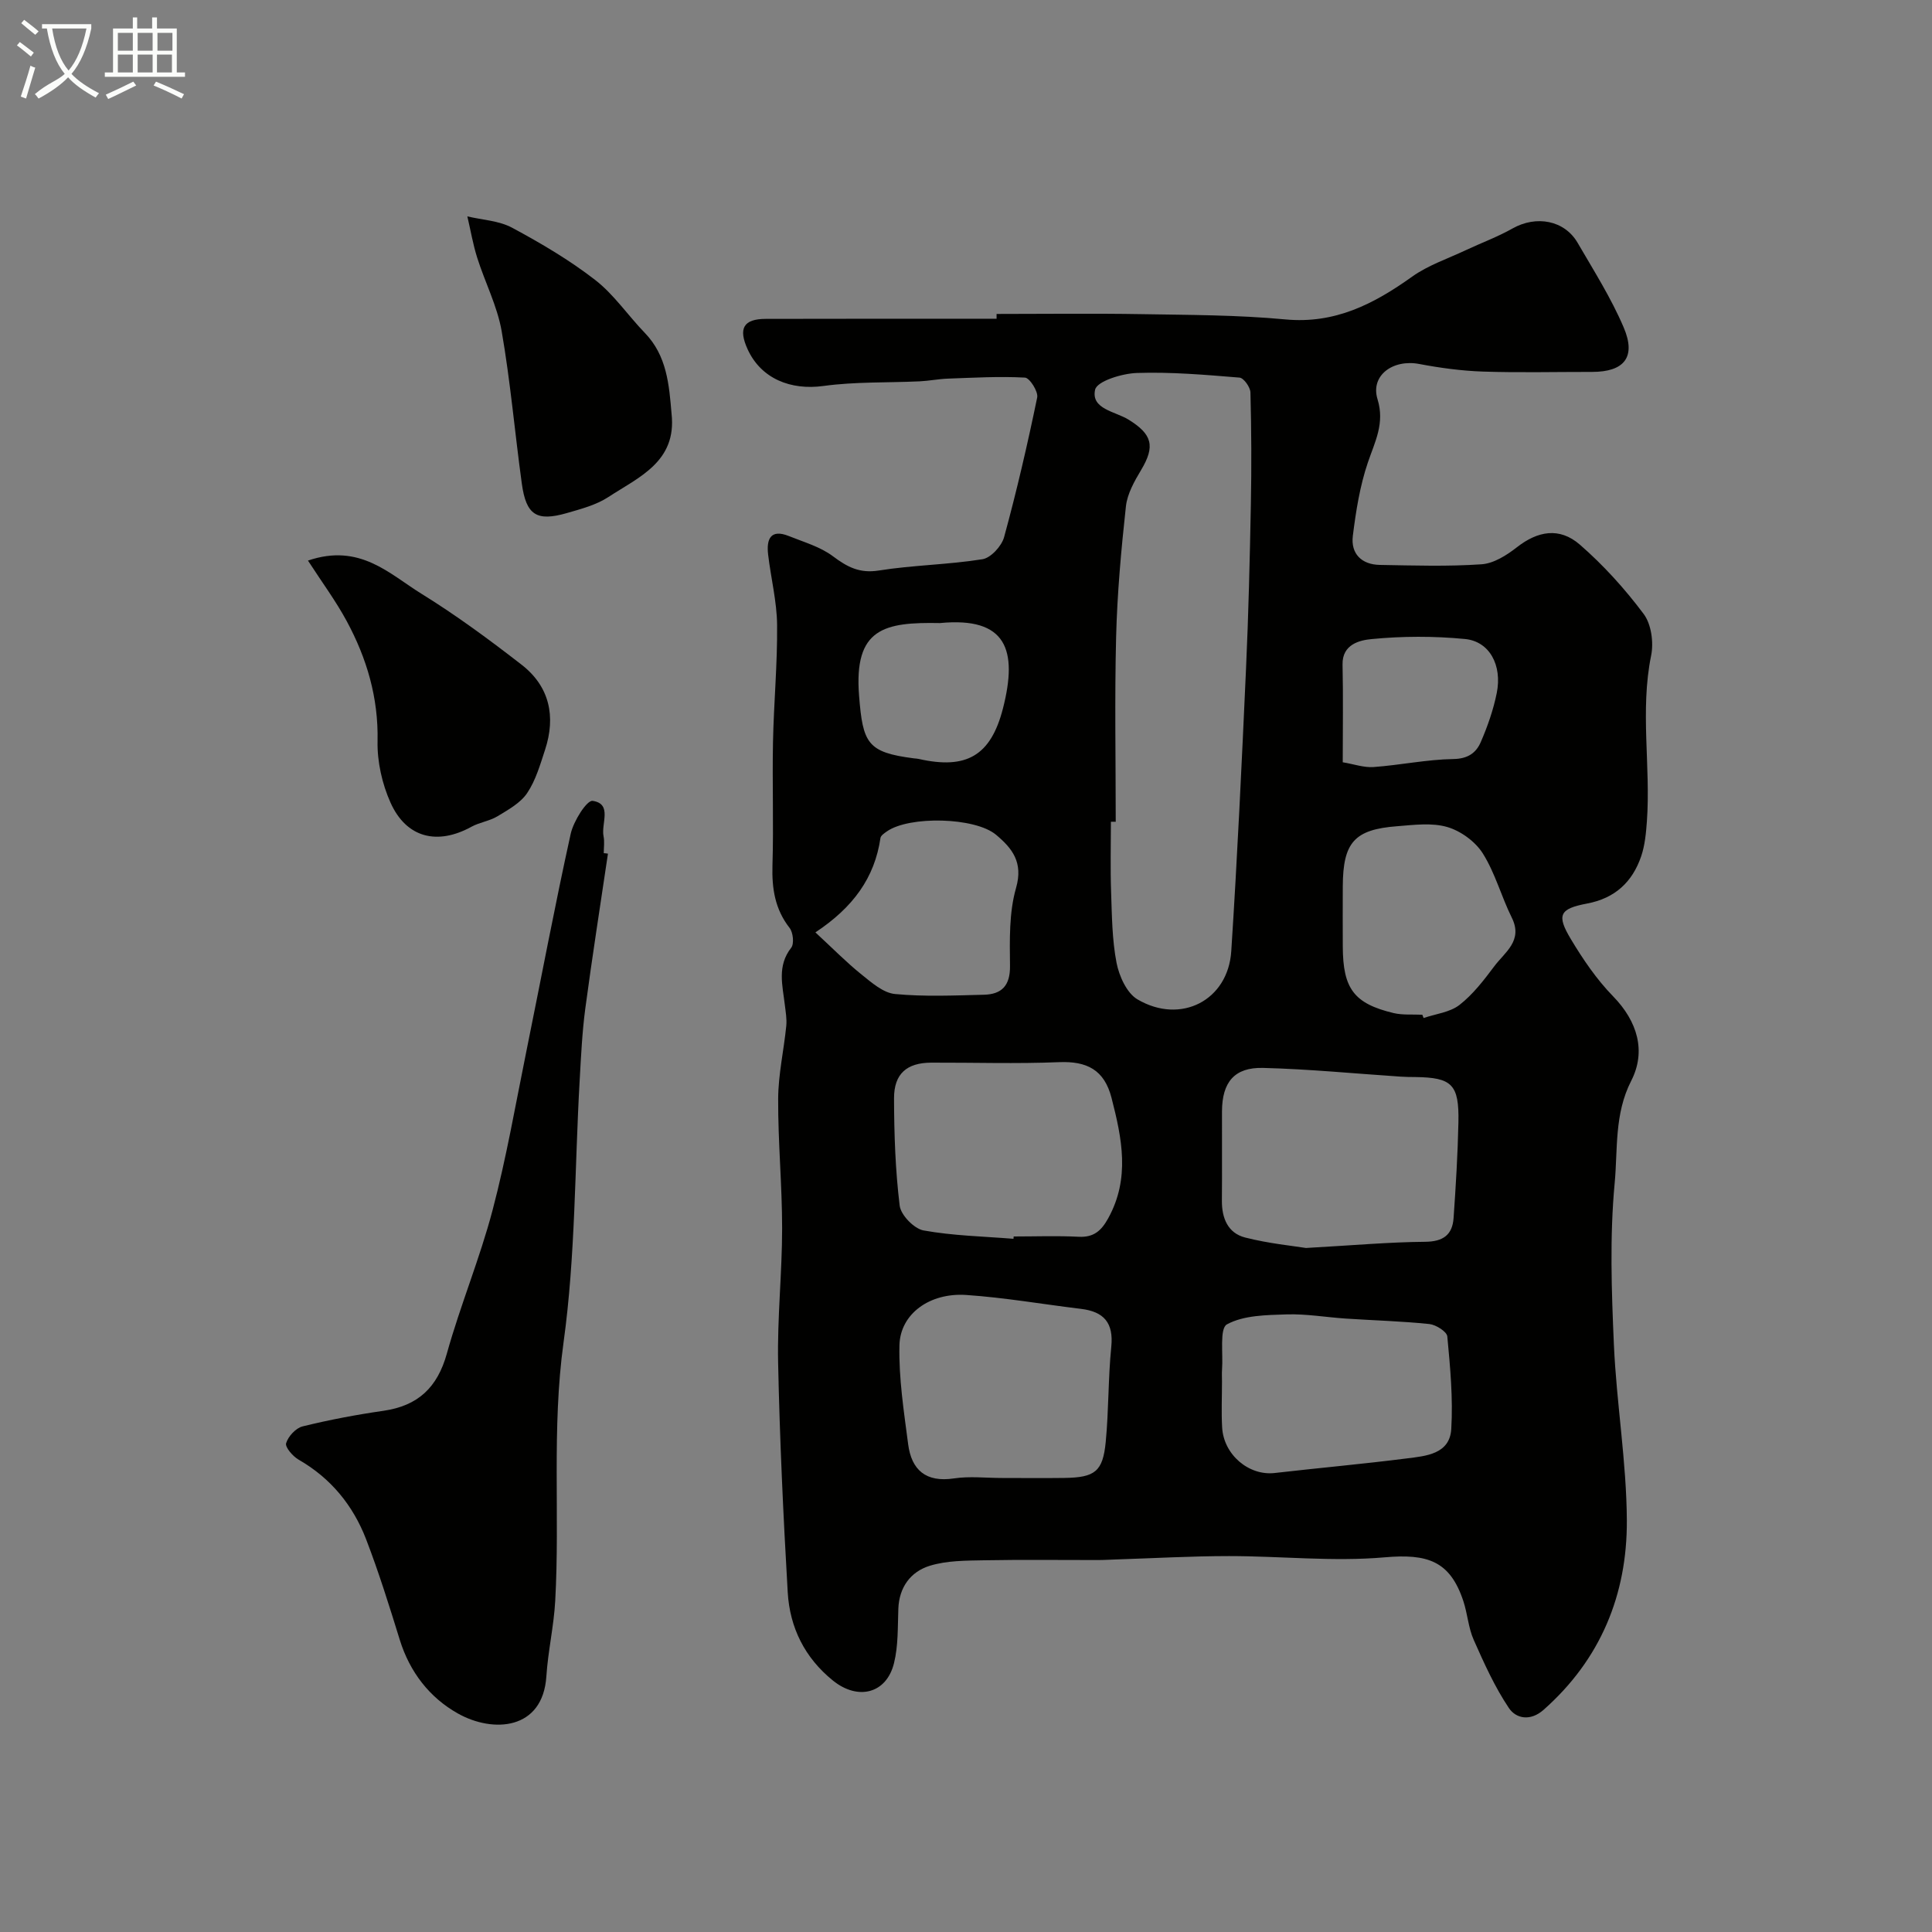
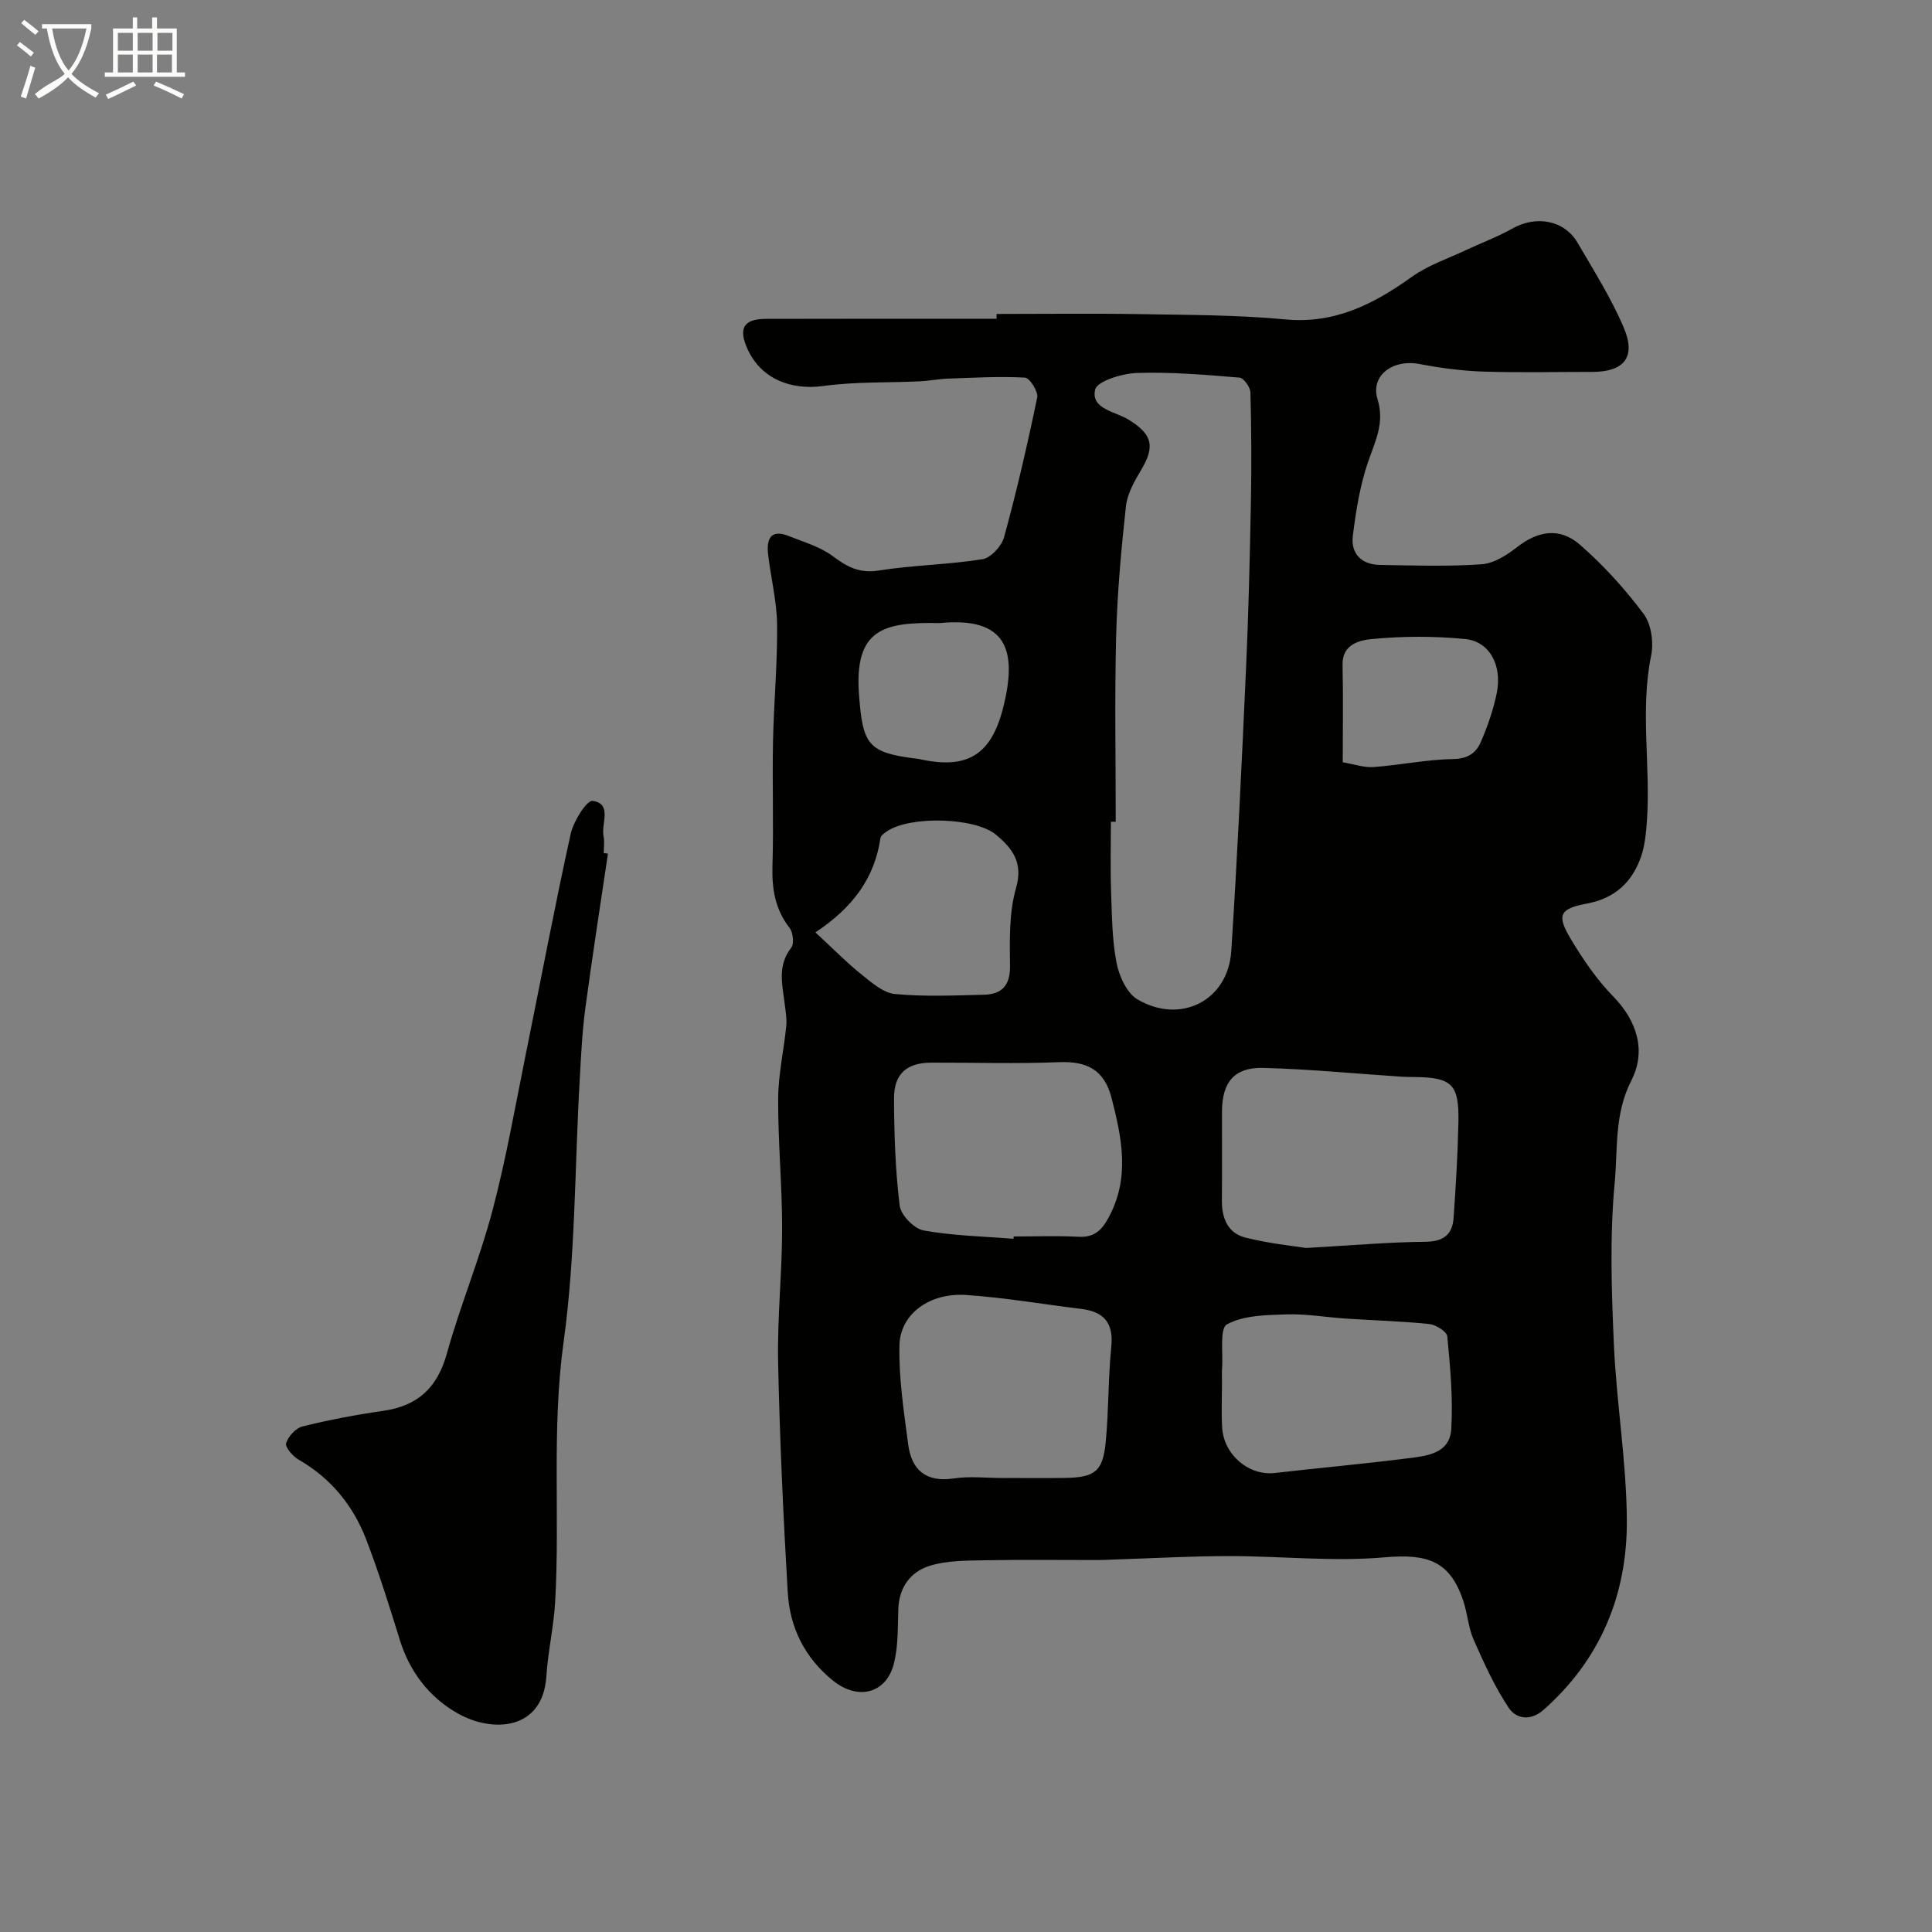
<svg xmlns="http://www.w3.org/2000/svg" enable-background="new 0 0 400 400" viewBox="0 0 400 400">
  <rect x="0" y="0" width="400" height="400" fill="#808080" stroke="none" />
  <path d="m6.4 11.7c-1-.8-1.9-1.6-2.9-2.3l.6-.7c.9.7 1.9 1.4 2.9 2.2zm-2.1 8.3c.7-2.1 1.4-4.2 2-6.4.2.1.6.3 1 .4-.7 2.3-1.3 4.4-1.9 6.4zm3-12.8c-1.1-.9-2.1-1.7-2.9-2.4l.6-.7c1 .8 2 1.5 3 2.4zm1.4-1.3v-.9h10.2v.9c-.9 4.2-2.3 7.3-4.1 9.4 1.3 1.4 3.2 2.7 5.7 4-.2.2-.4.5-.7.9-2.5-1.4-4.4-2.7-5.7-4.2-1.4 1.5-3.5 3-6.1 4.4 0 0 0 0-.1-.1-.3-.4-.5-.7-.7-.8 2.7-2.3 4.7-2.8 6.2-4.2-1.8-2.2-3-5.3-3.7-9.4zm9.2 0h-7.1c.6 3.8 1.7 6.7 3.4 8.7 1.7-2 2.9-4.8 3.7-8.7z" fill="#fbfcfa" />
  <path d="m31.6 3.6h.9v2.3h4.1v9.1h1.7v.9h-16.6v-.9h1.7v-9.1h4.1v-2.3h.9v2.3h3.1v-2.3zm-4 13.3.6.8c-1.9.9-3.8 1.9-5.8 2.8-.2-.3-.3-.6-.5-.9 2-.9 3.9-1.8 5.7-2.7zm-3.2-10.1v3.7h3.1v-3.7zm0 4.5v3.7h3.1v-3.7zm4.1-4.5v3.7h3.1v-3.7zm0 4.5v3.7h3.1v-3.7zm9.1 9.1c-2.1-1.1-4.1-2-5.8-2.7l.5-.8c2.2.9 4.1 1.8 5.8 2.6zm-1.9-13.6h-3.1v3.7h3.1zm-3.2 4.5v3.7h3.1v-3.7z" fill="#fbfcfa" />
  <g fill="#010100">
-     <path d="m206.33 65c10 0 20-.13 29.99.04 9.93.17 19.91.16 29.78 1.09 10.29.97 18.34-3.19 26.26-8.85 3.32-2.37 7.38-3.72 11.13-5.49 3.21-1.51 6.57-2.74 9.65-4.48 4.92-2.78 10.77-1.73 13.5 2.98 3.34 5.75 6.94 11.42 9.53 17.51 2.63 6.16.08 9.21-6.57 9.2-7.53-.01-15.07.18-22.59-.07-4.4-.15-8.83-.75-13.16-1.57-5.47-1.04-10.16 2.38-8.65 7.29 1.54 5-.53 8.77-2 13.11-1.65 4.86-2.47 10.06-3.11 15.18-.46 3.7 1.81 5.95 5.58 6.02 7.02.12 14.07.35 21.06-.13 2.53-.17 5.21-1.87 7.32-3.52 4.28-3.35 8.79-4.24 13.04-.55 4.89 4.25 9.33 9.16 13.21 14.35 1.59 2.12 2.1 5.9 1.55 8.61-2.33 11.45-.06 22.93-.88 34.35-.18 2.43-.41 4.94-1.18 7.21-1.82 5.33-5.42 8.7-11.21 9.79-5.71 1.08-6.35 2.37-3.34 7.38 2.51 4.19 5.33 8.33 8.72 11.81 5.1 5.23 6.88 11.41 3.77 17.5-3.54 6.92-2.77 14.2-3.43 21.2-1.04 11.06-.65 22.32-.16 33.46.54 12.15 2.62 24.27 2.68 36.4.07 15.33-5.44 28.76-17.25 39.19-2.74 2.42-5.7 1.81-7.17-.38-2.94-4.38-5.14-9.28-7.29-14.13-1.1-2.48-1.27-5.36-2.13-7.98-2.76-8.37-7.43-9.87-16.33-9.09-10.64.93-21.45-.26-32.19-.26-7.73 0-15.45.44-23.18.69-1.33.04-2.66.13-3.99.13-7.85.01-15.71-.1-23.56.05-3.77.07-7.71.05-11.24 1.14-3.94 1.22-6.34 4.42-6.5 8.92-.14 3.76 0 7.65-.9 11.25-1.56 6.31-7.46 7.77-12.63 3.6-5.85-4.72-8.94-10.98-9.37-18.27-.92-15.85-1.66-31.72-1.99-47.59-.19-9.25.83-18.53.83-27.79 0-8.93-.86-17.87-.82-26.8.02-5.04 1.18-10.06 1.68-15.11.14-1.43-.13-2.91-.3-4.35-.47-4.03-1.64-8.05 1.32-11.82.64-.82.4-3.16-.33-4.1-3.04-3.89-3.69-8.17-3.55-12.96.26-8.49-.06-16.99.11-25.49.16-8.1.93-16.2.85-24.3-.05-4.86-1.29-9.7-1.86-14.57-.37-3.16.49-5.35 4.31-3.81 3.1 1.25 6.49 2.21 9.1 4.17 2.97 2.23 5.53 3.59 9.5 2.96 7.1-1.13 14.37-1.2 21.47-2.34 1.74-.28 3.97-2.72 4.48-4.58 2.61-9.55 4.85-19.22 6.85-28.91.25-1.21-1.56-4.06-2.53-4.11-5.3-.29-10.63.02-15.95.21-1.96.07-3.91.47-5.86.56-6.64.31-13.35.06-19.9.96-6.81.94-12.92-1.52-15.7-7.57-1.99-4.34-.88-6.31 3.74-6.32 15.93-.05 31.86-.02 47.79-.02 0-.33 0-.66 0-1zm24.67 105.14c-.33 0-.67 0-1-.01 0 4.83-.13 9.66.04 14.48.17 4.93.2 9.94 1.13 14.74.54 2.75 2.12 6.26 4.33 7.56 8.97 5.27 18.76.21 19.42-9.97 1.26-19.43 2.17-38.89 3.05-58.35.52-11.42.79-22.84 1.01-34.27.15-7.69.11-15.39-.09-23.07-.03-1.09-1.39-3-2.26-3.07-7.07-.58-14.18-1.2-21.25-.96-3.06.1-8.25 1.69-8.65 3.46-.9 4.01 4.16 4.5 6.89 6.18 4.95 3.05 5.59 5.5 2.64 10.44-1.39 2.32-2.86 4.92-3.15 7.52-.98 8.98-1.8 18.01-2.03 27.04-.32 12.76-.08 25.52-.08 38.28zm39.39 88.24c9.83-.55 17.24-1.22 24.65-1.28 3.75-.03 5.67-1.43 5.91-4.94.46-6.58.86-13.18 1-19.78.16-7.87-1.32-9.29-8.92-9.39-1-.01-2-.01-2.99-.08-9.51-.63-19.01-1.57-28.53-1.81-5.96-.15-8.48 2.97-8.51 8.98-.03 6.15.04 12.3-.02 18.45-.04 3.66 1.23 6.78 4.83 7.69 4.87 1.24 9.91 1.73 12.58 2.16zm-60.56-1.9c.01-.16.02-.32.04-.48 4.49 0 8.99-.17 13.46.06 3.14.16 4.7-1.26 6.13-3.86 4.54-8.25 2.83-16.5.67-24.9-1.5-5.83-5.12-7.63-10.89-7.39-8.8.36-17.62.07-26.43.1-5.05.02-7.72 2.28-7.71 7.39.02 7.41.27 14.87 1.17 22.22.24 1.95 2.98 4.77 4.94 5.13 6.1 1.1 12.39 1.23 18.62 1.73zm-2.39 49.52c4.32 0 8.64.05 12.96-.01 6.3-.09 7.94-1.32 8.53-7.47.63-6.54.49-13.16 1.15-19.7.5-4.97-1.56-7.26-6.25-7.83-7.93-.96-15.83-2.34-23.78-2.88-7.58-.51-13.68 3.92-13.83 10.42-.16 6.8.92 13.67 1.8 20.46.69 5.35 3.67 7.97 9.48 7.1 3.24-.49 6.62-.09 9.94-.09zm45.56-19.97c0 3.17-.15 6.34.03 9.5.32 5.68 5.55 10.05 10.87 9.44 9.11-1.05 18.26-1.86 27.36-3.02 3.96-.5 8.9-.88 9.21-6.1.38-6.35-.22-12.79-.82-19.15-.09-1-2.34-2.42-3.7-2.57-5.74-.6-11.52-.75-17.28-1.13-4.1-.27-8.21-1-12.29-.87-4.2.14-8.87.17-12.35 2.06-1.57.85-.77 6.1-1.02 9.36-.06.81-.01 1.65-.01 2.48zm41.48-75.94c.09.23.17.45.26.68 2.51-.86 5.45-1.17 7.43-2.71 2.8-2.18 5.06-5.14 7.22-8.02 2.18-2.91 5.98-5.28 3.61-10.05-2.16-4.35-3.43-9.21-5.99-13.28-1.54-2.46-4.56-4.66-7.35-5.48-3.21-.94-6.93-.44-10.39-.17-8.86.67-11.21 3.35-11.26 12.39-.02 4.17-.02 8.35 0 12.52.03 8.73 2.31 11.81 10.54 13.78 1.89.44 3.95.24 5.93.34zm-125.66-17.05c3.67 3.39 6.46 6.24 9.55 8.72 2.09 1.68 4.5 3.81 6.93 4.04 6.09.58 12.27.3 18.41.15 3.66-.09 5.45-1.86 5.4-5.95-.06-5.4-.21-11.06 1.25-16.15 1.53-5.33-.8-8.22-4.14-11.02-4.36-3.65-17.94-3.94-22.58-.71-.53.37-1.27.86-1.35 1.37-1.2 8.24-5.66 14.38-13.47 19.55zm25.78-64.04c-11.5-.22-17.84 1.04-16.74 15.02.78 9.91 1.72 11.75 11.37 12.99.33.04.66.04.98.12 9.86 2.23 14.92-.64 17.44-10.45 3.1-12.11.76-19.02-13.05-17.68zm83.4 28.82c2.29.38 4.37 1.13 6.37.99 5.53-.4 11.02-1.57 16.54-1.66 3.03-.05 4.72-1.3 5.68-3.54 1.41-3.25 2.6-6.67 3.3-10.14 1.15-5.76-1.51-10.68-6.57-11.17-6.42-.62-12.98-.61-19.39.02-2.3.22-6.06 1.01-5.97 5.27.15 6.64.04 13.27.04 20.23z" />
+     <path d="m206.33 65c10 0 20-.13 29.99.04 9.93.17 19.91.16 29.78 1.09 10.29.97 18.34-3.19 26.26-8.85 3.32-2.37 7.38-3.72 11.13-5.49 3.21-1.51 6.57-2.74 9.65-4.48 4.92-2.78 10.77-1.73 13.5 2.98 3.34 5.75 6.94 11.42 9.53 17.51 2.63 6.16.08 9.21-6.57 9.2-7.53-.01-15.07.18-22.59-.07-4.4-.15-8.83-.75-13.16-1.57-5.47-1.04-10.16 2.38-8.65 7.29 1.54 5-.53 8.77-2 13.11-1.65 4.86-2.47 10.06-3.11 15.18-.46 3.7 1.81 5.95 5.58 6.02 7.02.12 14.07.35 21.06-.13 2.53-.17 5.21-1.87 7.32-3.52 4.28-3.35 8.79-4.24 13.04-.55 4.89 4.25 9.33 9.16 13.21 14.35 1.59 2.12 2.1 5.9 1.55 8.61-2.33 11.45-.06 22.93-.88 34.35-.18 2.43-.41 4.94-1.18 7.21-1.82 5.33-5.42 8.7-11.21 9.79-5.71 1.08-6.35 2.37-3.34 7.38 2.51 4.19 5.33 8.33 8.72 11.81 5.1 5.23 6.88 11.41 3.77 17.5-3.54 6.92-2.77 14.2-3.43 21.2-1.04 11.06-.65 22.32-.16 33.46.54 12.15 2.62 24.27 2.68 36.4.07 15.33-5.44 28.76-17.25 39.19-2.74 2.42-5.7 1.81-7.17-.38-2.94-4.38-5.14-9.28-7.29-14.13-1.1-2.48-1.27-5.36-2.13-7.98-2.76-8.37-7.43-9.87-16.33-9.09-10.64.93-21.45-.26-32.19-.26-7.73 0-15.45.44-23.18.69-1.33.04-2.66.13-3.99.13-7.85.01-15.71-.1-23.56.05-3.77.07-7.71.05-11.24 1.14-3.94 1.22-6.34 4.42-6.5 8.92-.14 3.76 0 7.65-.9 11.25-1.56 6.31-7.46 7.77-12.63 3.6-5.85-4.72-8.94-10.98-9.37-18.27-.92-15.85-1.66-31.72-1.99-47.59-.19-9.25.83-18.53.83-27.79 0-8.93-.86-17.87-.82-26.8.02-5.04 1.18-10.06 1.68-15.11.14-1.43-.13-2.91-.3-4.35-.47-4.03-1.64-8.05 1.32-11.82.64-.82.4-3.16-.33-4.1-3.04-3.89-3.69-8.17-3.55-12.96.26-8.49-.06-16.99.11-25.49.16-8.1.93-16.2.85-24.3-.05-4.86-1.29-9.7-1.86-14.57-.37-3.16.49-5.35 4.31-3.81 3.1 1.25 6.49 2.21 9.1 4.17 2.97 2.23 5.53 3.59 9.5 2.96 7.1-1.13 14.37-1.2 21.47-2.34 1.74-.28 3.97-2.72 4.48-4.58 2.61-9.55 4.85-19.22 6.85-28.91.25-1.21-1.56-4.06-2.53-4.11-5.3-.29-10.63.02-15.95.21-1.96.07-3.91.47-5.86.56-6.64.31-13.35.06-19.9.96-6.81.94-12.92-1.52-15.7-7.57-1.99-4.34-.88-6.31 3.74-6.32 15.93-.05 31.86-.02 47.79-.02 0-.33 0-.66 0-1zm24.67 105.14c-.33 0-.67 0-1-.01 0 4.83-.13 9.66.04 14.48.17 4.93.2 9.94 1.13 14.74.54 2.75 2.12 6.26 4.33 7.56 8.97 5.27 18.76.21 19.42-9.97 1.26-19.43 2.17-38.89 3.05-58.35.52-11.42.79-22.84 1.01-34.27.15-7.69.11-15.39-.09-23.07-.03-1.09-1.39-3-2.26-3.07-7.07-.58-14.18-1.2-21.25-.96-3.06.1-8.25 1.69-8.65 3.46-.9 4.01 4.16 4.5 6.89 6.18 4.95 3.05 5.59 5.5 2.64 10.44-1.39 2.32-2.86 4.92-3.15 7.52-.98 8.98-1.8 18.01-2.03 27.04-.32 12.76-.08 25.52-.08 38.28zm39.39 88.24c9.83-.55 17.24-1.22 24.65-1.28 3.75-.03 5.67-1.43 5.91-4.94.46-6.58.86-13.18 1-19.78.16-7.87-1.32-9.29-8.92-9.39-1-.01-2-.01-2.99-.08-9.51-.63-19.01-1.57-28.53-1.81-5.96-.15-8.48 2.97-8.51 8.98-.03 6.15.04 12.3-.02 18.45-.04 3.66 1.23 6.78 4.83 7.69 4.87 1.24 9.91 1.73 12.58 2.16zm-60.56-1.9c.01-.16.02-.32.04-.48 4.49 0 8.99-.17 13.46.06 3.14.16 4.7-1.26 6.13-3.86 4.54-8.25 2.83-16.5.67-24.9-1.5-5.83-5.12-7.63-10.89-7.39-8.8.36-17.62.07-26.43.1-5.05.02-7.72 2.28-7.71 7.39.02 7.41.27 14.87 1.17 22.22.24 1.95 2.98 4.77 4.94 5.13 6.1 1.1 12.39 1.23 18.62 1.73zm-2.39 49.52c4.32 0 8.64.05 12.96-.01 6.3-.09 7.94-1.32 8.53-7.47.63-6.54.49-13.16 1.15-19.7.5-4.97-1.56-7.26-6.25-7.83-7.93-.96-15.83-2.34-23.78-2.88-7.58-.51-13.68 3.92-13.83 10.42-.16 6.8.92 13.67 1.8 20.46.69 5.35 3.67 7.97 9.48 7.1 3.24-.49 6.62-.09 9.94-.09zm45.56-19.97c0 3.17-.15 6.34.03 9.5.32 5.68 5.55 10.05 10.87 9.44 9.11-1.05 18.26-1.86 27.36-3.02 3.96-.5 8.9-.88 9.21-6.1.38-6.35-.22-12.79-.82-19.15-.09-1-2.34-2.42-3.7-2.57-5.74-.6-11.52-.75-17.28-1.13-4.1-.27-8.21-1-12.29-.87-4.2.14-8.87.17-12.35 2.06-1.57.85-.77 6.1-1.02 9.36-.06.81-.01 1.65-.01 2.48zm41.48-75.94zm-125.66-17.05c3.67 3.39 6.46 6.24 9.55 8.72 2.09 1.68 4.5 3.81 6.93 4.04 6.09.58 12.27.3 18.41.15 3.66-.09 5.45-1.86 5.4-5.95-.06-5.4-.21-11.06 1.25-16.15 1.53-5.33-.8-8.22-4.14-11.02-4.36-3.65-17.94-3.94-22.58-.71-.53.37-1.27.86-1.35 1.37-1.2 8.24-5.66 14.38-13.47 19.55zm25.78-64.04c-11.5-.22-17.84 1.04-16.74 15.02.78 9.91 1.72 11.75 11.37 12.99.33.04.66.04.98.12 9.86 2.23 14.92-.64 17.44-10.45 3.1-12.11.76-19.02-13.05-17.68zm83.4 28.82c2.29.38 4.37 1.13 6.37.99 5.53-.4 11.02-1.57 16.54-1.66 3.03-.05 4.72-1.3 5.68-3.54 1.41-3.25 2.6-6.67 3.3-10.14 1.15-5.76-1.51-10.68-6.57-11.17-6.42-.62-12.98-.61-19.39.02-2.3.22-6.06 1.01-5.97 5.27.15 6.64.04 13.27.04 20.23z" />
    <path d="m125.87 176.74c-1.58 10.68-3.26 21.35-4.69 32.06-.65 4.89-.88 9.84-1.16 14.78-1.04 18.12-.86 36.41-3.34 54.33-2.48 17.93-.74 35.75-1.73 53.58-.29 5.21-1.49 10.36-1.83 15.57-.73 11.17-11.04 11.78-18.3 7.71-5.86-3.28-9.98-8.57-12.05-15.26-2.16-6.99-4.35-14-6.97-20.82-2.71-7.02-7.3-12.65-13.97-16.48-1.2-.69-2.84-2.58-2.59-3.41.42-1.41 2.01-3.14 3.41-3.48 5.51-1.36 11.12-2.42 16.75-3.23 7.14-1.04 11.16-4.81 13.12-11.86 2.79-10.01 6.83-19.67 9.47-29.71 2.86-10.84 4.76-21.92 7-32.92 3.05-15 5.87-30.04 9.17-44.98.58-2.61 3.34-6.99 4.54-6.81 4.14.61 1.72 4.71 2.26 7.34.23 1.12.04 2.32.04 3.49.29.01.58.05.87.1z" />
-     <path d="m63.76 116.06c10.74-3.66 16.84 2.76 23.48 6.86 7.2 4.45 14.06 9.51 20.76 14.71 5.79 4.5 7.11 10.71 4.85 17.6-1.01 3.08-1.94 6.34-3.71 8.97-1.38 2.05-3.9 3.44-6.12 4.79-1.64 1-3.72 1.25-5.41 2.18-7.05 3.88-13.48 2.33-16.76-5-1.74-3.88-2.77-8.48-2.68-12.72.19-9.01-2.23-17.16-6.4-24.88-2.26-4.18-5.12-8.04-8.01-12.51z" />
-     <path d="m139.04 85.67c1.1 9.93-6.78 13.11-13.09 17.24-2.51 1.64-5.63 2.46-8.57 3.31-6.27 1.81-8.44.43-9.34-6.07-1.45-10.53-2.36-21.15-4.18-31.61-.91-5.19-3.45-10.09-5.06-15.18-.88-2.79-1.37-5.7-2.04-8.56 3.11.74 6.54.88 9.27 2.35 5.95 3.2 11.85 6.67 17.18 10.8 3.91 3.03 6.8 7.36 10.29 10.97 4.59 4.74 5.03 10.76 5.54 16.75z" />
  </g>
</svg>